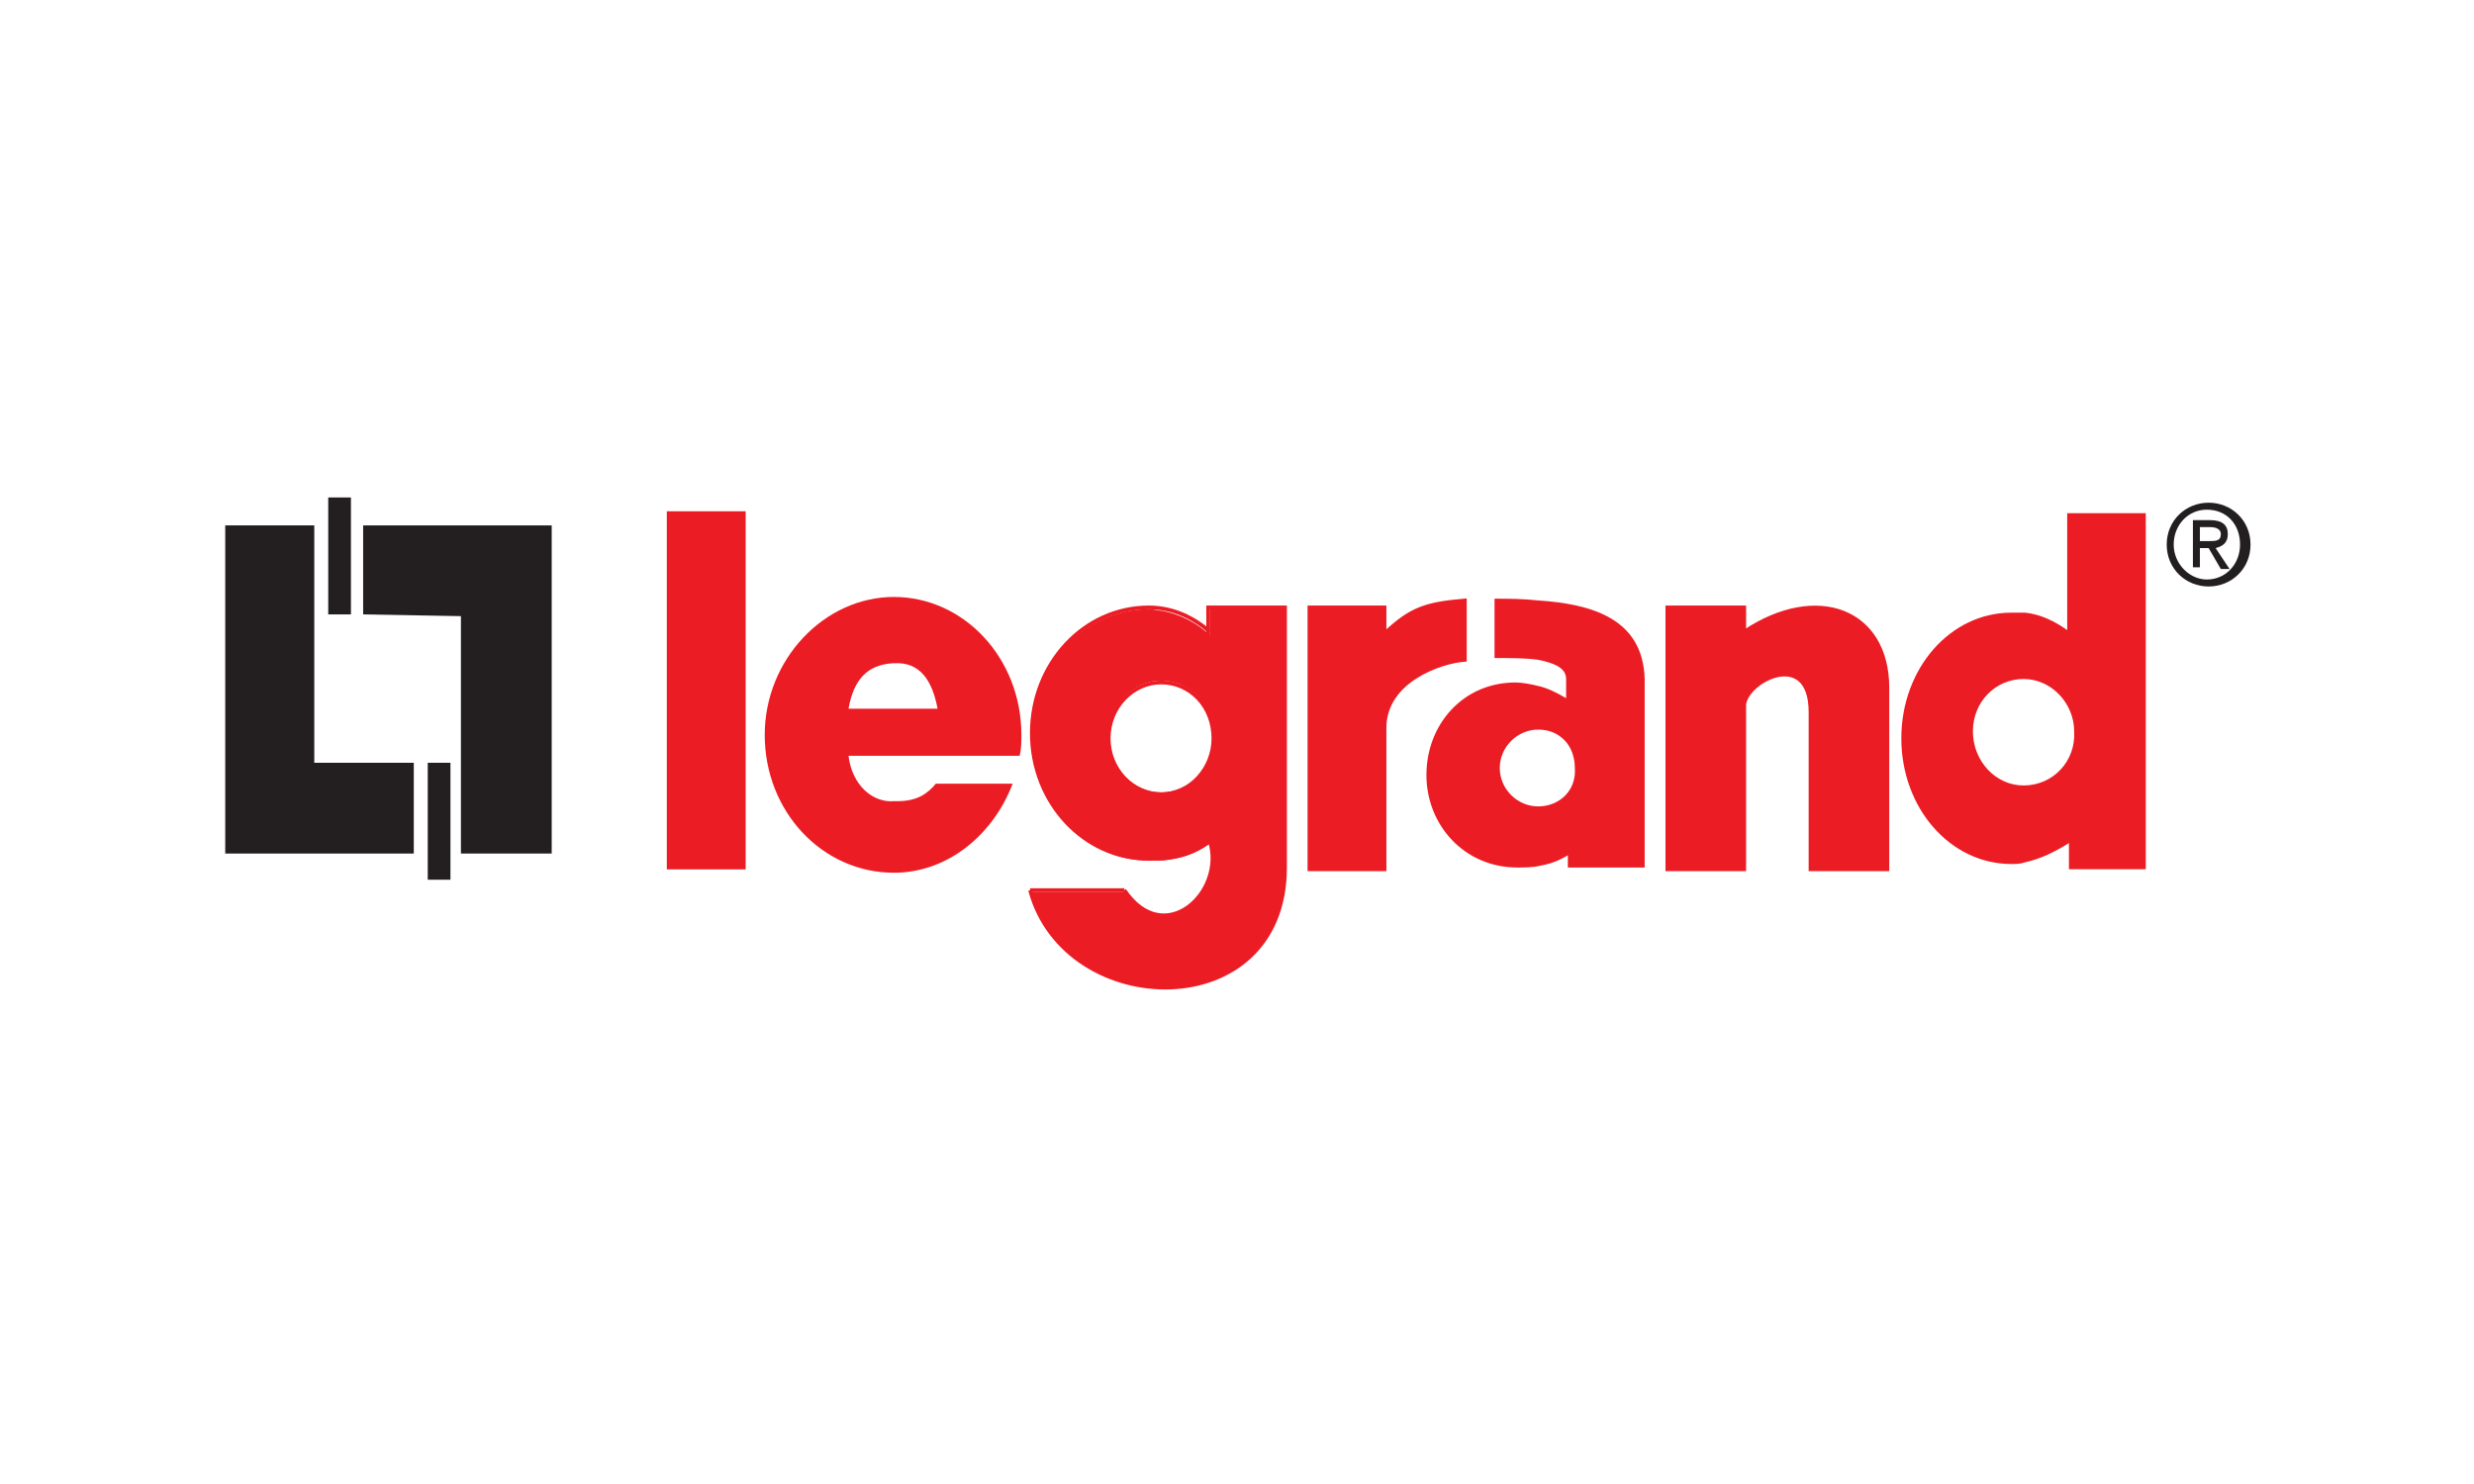
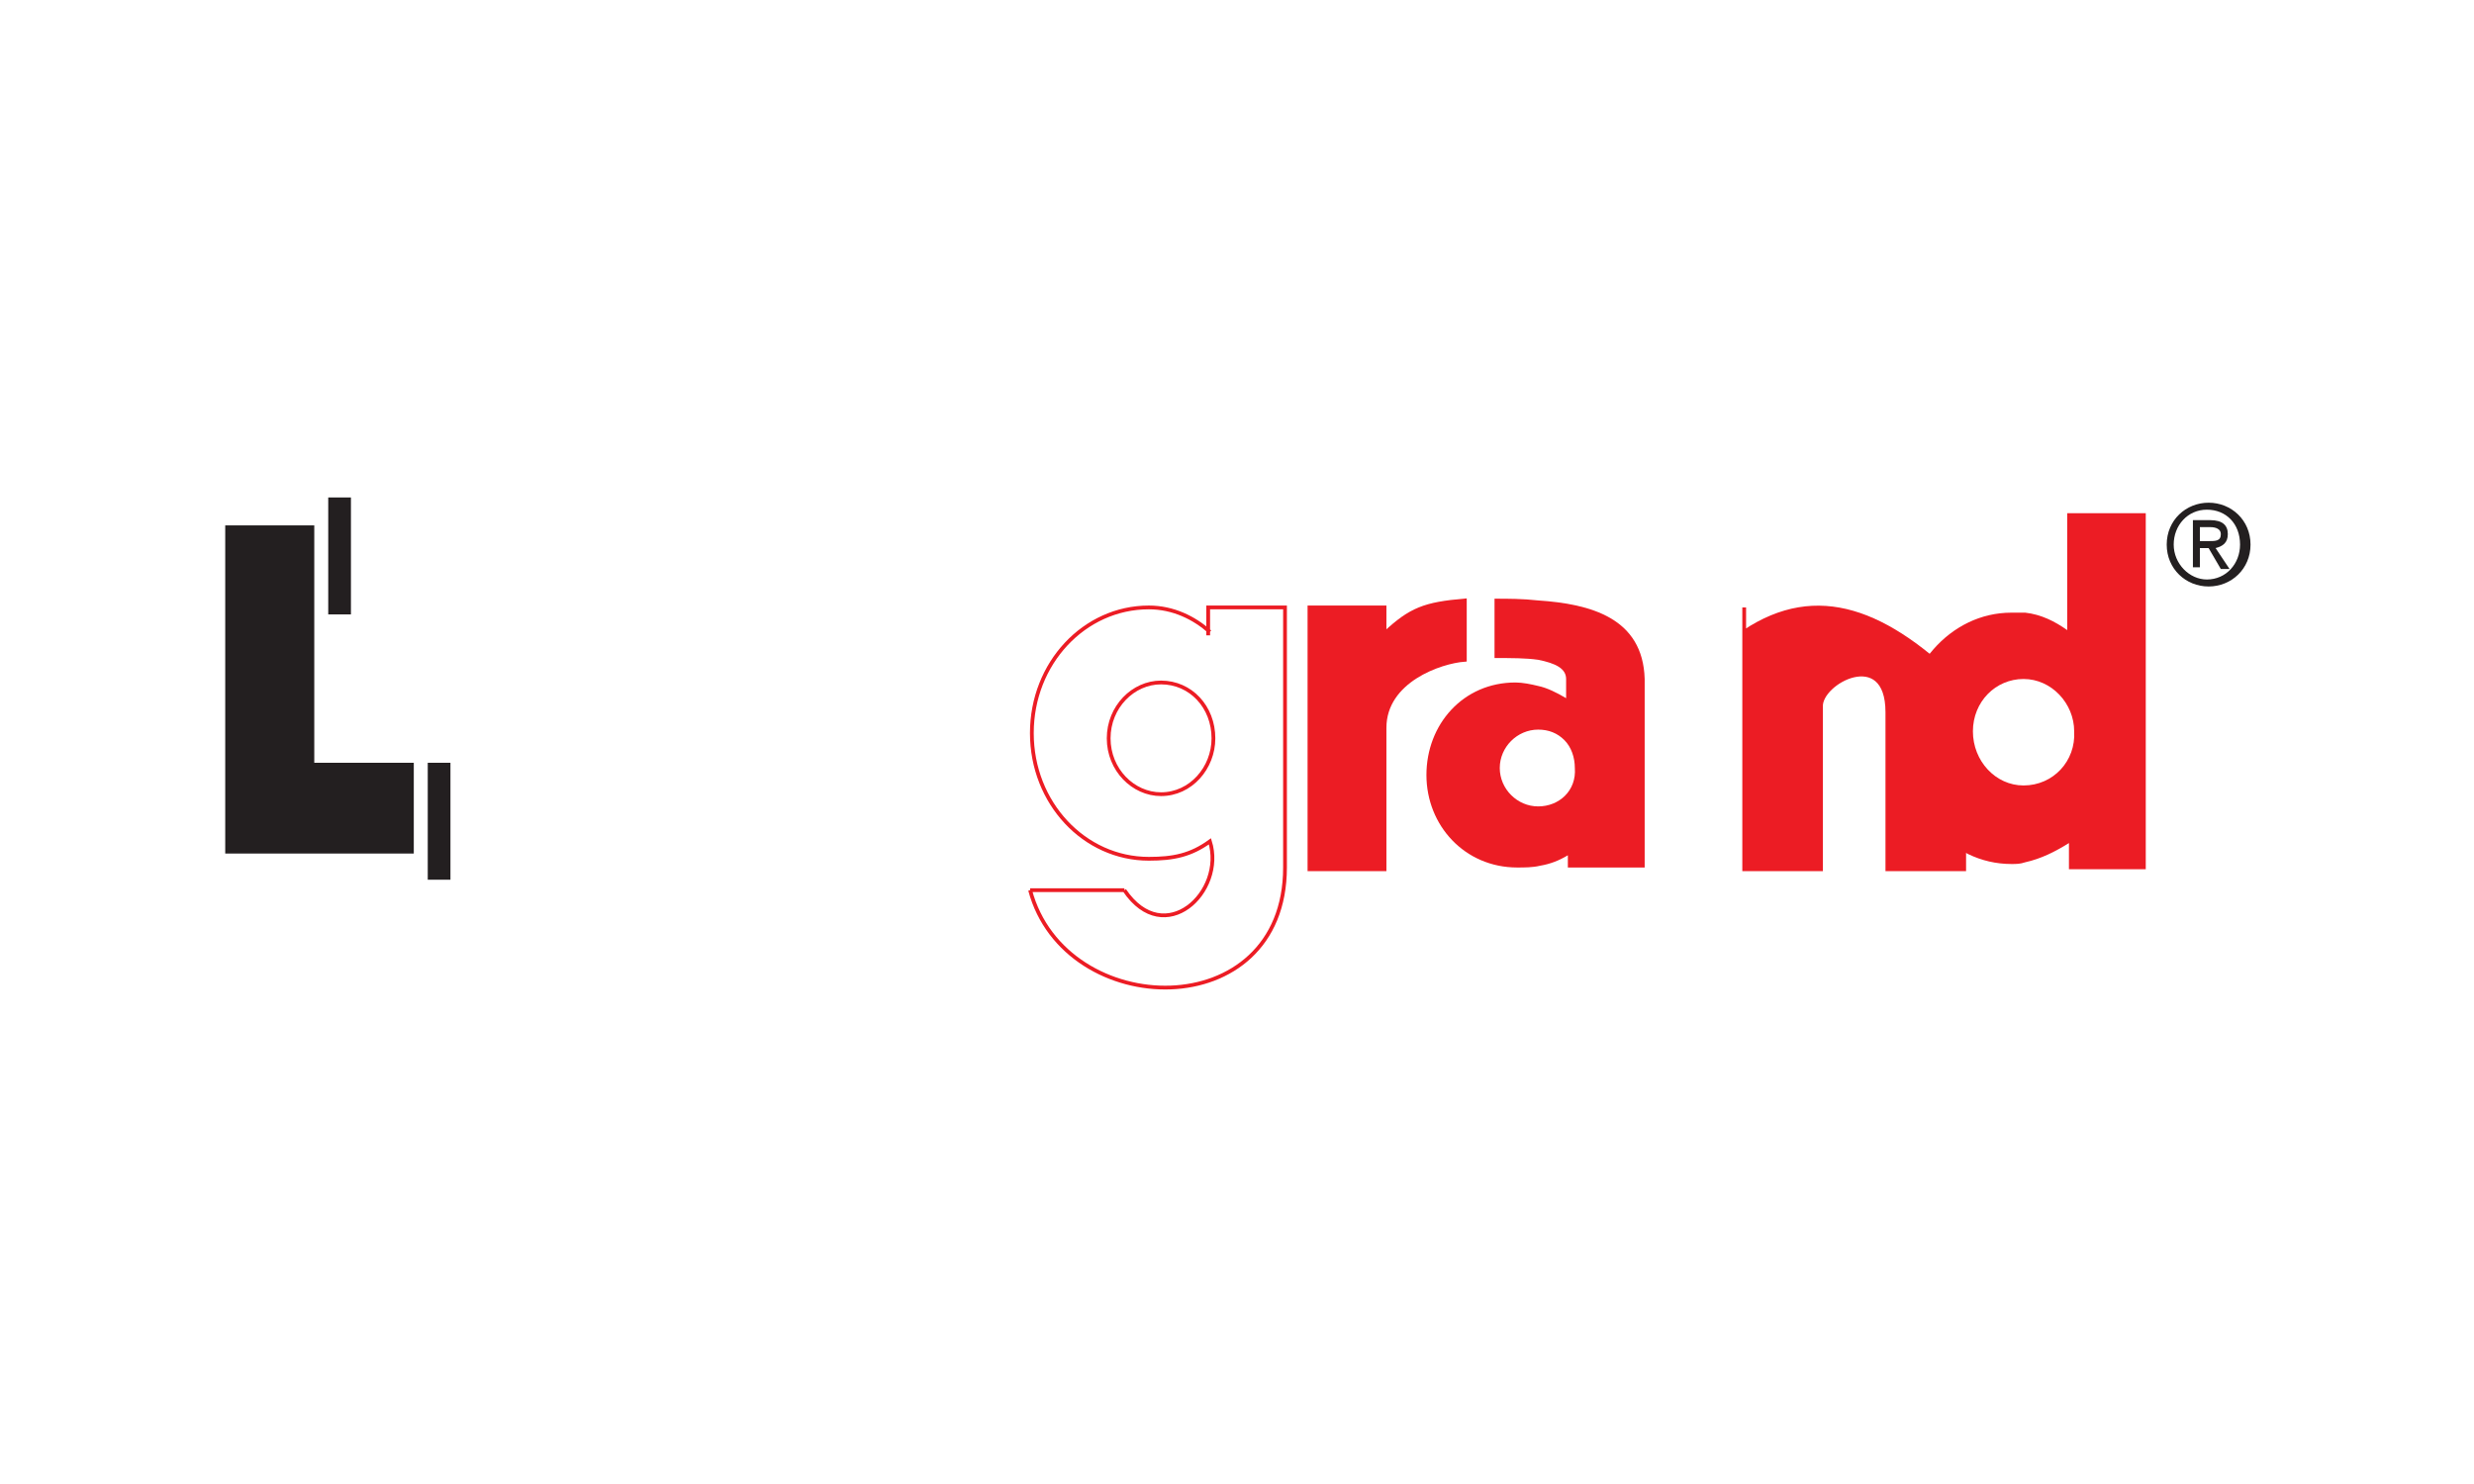
<svg xmlns="http://www.w3.org/2000/svg" version="1.1" id="Layer_1" x="0px" y="0px" viewBox="0 0 141.7 85" enable-background="new 0 0 141.7 85" xml:space="preserve">
  <g>
    <polygon fill-rule="evenodd" clip-rule="evenodd" fill="#231F20" points="12.9,30.1 18,30.1 18,43.7 23.7,43.7 23.7,48.9    12.9,48.9 12.9,30.1  " />
-     <polygon fill-rule="evenodd" clip-rule="evenodd" fill="#231F20" points="31.6,48.9 26.4,48.9 26.4,35.3 20.8,35.2 20.8,30.1    31.6,30.1 31.6,48.9  " />
    <polygon fill-rule="evenodd" clip-rule="evenodd" fill="#231F20" points="18.8,28.5 20.1,28.5 20.1,35.2 18.8,35.2 18.8,28.5  " />
    <polygon fill-rule="evenodd" clip-rule="evenodd" fill="#231F20" points="24.5,43.7 25.8,43.7 25.8,50.4 24.5,50.4 24.5,43.7  " />
-     <polygon fill-rule="evenodd" clip-rule="evenodd" fill="#EC1C24" stroke="#EC1C24" stroke-width="0.216" stroke-miterlimit="2.613" points="   38.3,29.4 42.6,29.4 42.6,49.7 38.3,49.7 38.3,29.4  " />
    <path fill-rule="evenodd" clip-rule="evenodd" fill="#EC1C24" stroke="#EC1C24" stroke-width="0.216" stroke-miterlimit="2.613" d="   M75,34.8h4.3v1.5c1.5-1.4,2.3-1.7,4.6-1.9v3.4c-1.4,0.1-4.6,1.2-4.6,3.9v8.1H75V34.8L75,34.8z" />
-     <path fill-rule="evenodd" clip-rule="evenodd" fill="#EC1C24" stroke="#EC1C24" stroke-width="0.216" stroke-miterlimit="2.613" d="   M99.9,36.2l0-1.4h-4.4v15h4.4v-9.3c-0.1-1.4,3.8-3.5,3.8,0.3v9h4.4V39.4C108.1,35,104.1,33.4,99.9,36.2L99.9,36.2z" />
+     <path fill-rule="evenodd" clip-rule="evenodd" fill="#EC1C24" stroke="#EC1C24" stroke-width="0.216" stroke-miterlimit="2.613" d="   M99.9,36.2l0-1.4v15h4.4v-9.3c-0.1-1.4,3.8-3.5,3.8,0.3v9h4.4V39.4C108.1,35,104.1,33.4,99.9,36.2L99.9,36.2z" />
    <path fill-rule="evenodd" clip-rule="evenodd" fill="#EC1C24" d="M88.1,34.4c-0.9-0.1-1.7-0.1-2.5-0.1v3.4c1,0,1.8,0,2.5,0.1   c1,0.2,1.6,0.5,1.6,1.1V40c-0.5-0.3-1.1-0.6-1.6-0.7c-0.4-0.1-0.9-0.2-1.3-0.2c-3,0-5.1,2.4-5.1,5.3c0,2.9,2.2,5.3,5.2,5.3   c0.4,0,0.9,0,1.3-0.1c0.6-0.1,1.1-0.3,1.6-0.6l0,0.7h4.4V38.9C94.1,35.4,91.1,34.6,88.1,34.4L88.1,34.4z M88.1,46.2   c-1.2,0-2.2-1-2.2-2.2c0-1.2,1-2.2,2.2-2.2c0.6,0,1.1,0.2,1.5,0.6c0.4,0.4,0.6,1,0.6,1.6C90.3,45.3,89.3,46.2,88.1,46.2L88.1,46.2z   " />
    <path fill-rule="evenodd" clip-rule="evenodd" fill="#EC1C24" d="M118.4,29.4l0,6.7c-0.7-0.5-1.5-0.9-2.4-1c-0.2,0-0.5,0-0.8,0   c-3.5,0-6.3,3.2-6.3,7.2c0,4,2.8,7.2,6.3,7.2c0.3,0,0.5,0,0.8-0.1c0.9-0.2,1.7-0.6,2.5-1.1l0,1.5h4.4V29.4H118.4L118.4,29.4z    M115.9,45c-1.6,0-2.9-1.4-2.9-3.1c0-1.7,1.3-3,2.9-3c1.6,0,2.9,1.4,2.9,3C118.9,43.6,117.6,45,115.9,45L115.9,45z" />
-     <path fill-rule="evenodd" clip-rule="evenodd" fill="#EC1C24" d="M58.4,43.3c0.1-0.4,0.1-0.8,0.1-1.2c0-4.4-3.3-7.9-7.3-7.9   c0,0,0,0,0,0c-4,0-7.4,3.6-7.4,7.9c0,4.4,3.3,7.9,7.4,7.9c0,0,0,0,0,0c3.1,0,5.7-2.2,6.8-5.1h-4.4c-0.5,0.6-1.1,1-2.2,1   c0,0-0.1,0-0.2,0C50,46,48.8,45,48.6,43.3h2.6L58.4,43.3L58.4,43.3z M48.6,40.6c0.3-1.7,1.1-2.5,2.5-2.6c0,0,0.1,0,0.1,0   c1.5-0.1,2.2,1,2.5,2.6h-2.5L48.6,40.6L48.6,40.6z" />
-     <path fill-rule="evenodd" clip-rule="evenodd" fill="#EC1C24" d="M69.3,34.8l0,1.6c-0.7-0.7-1.7-1.2-2.7-1.4   c-0.2,0-0.5-0.1-0.8-0.1c-3.7,0-6.7,3.2-6.7,7.2c0,3.9,3,7.2,6.7,7.2c0.3,0,0.5,0,0.8,0c1-0.1,1.9-0.4,2.7-1c0.7,2-0.9,4.3-2.7,4.2   c-0.7,0-1.5-0.5-2.1-1.4H59c1,3.5,4.3,5.4,7.5,5.5c3.6,0.1,7.1-2.1,7.1-6.9V34.8H69.3L69.3,34.8z M66.5,45.4c-1.6,0-3-1.4-3-3.2   c0-1.7,1.3-3.2,3-3.2c1.7,0,3,1.4,3,3.2C69.5,44,68.2,45.4,66.5,45.4L66.5,45.4z" />
    <path fill="none" stroke="#EC1C24" stroke-width="0.216" stroke-miterlimit="2.613" d="M69.2,36.4l0-1.6h4.4v14.9 M73.6,49.7   c0,9.1-12.6,8.8-14.6,1.3 M59,51h5.4 M64.4,51c2.3,3.4,5.8,0.1,4.9-2.8c-1.1,0.8-2.1,1-3.5,1c-3.7,0-6.7-3.2-6.7-7.2   c0-4,3-7.2,6.7-7.2c1.4,0,2.6,0.6,3.5,1.4 M66.5,39.1c1.7,0,3,1.4,3,3.2c0,1.7-1.3,3.2-3,3.2c-1.6,0-3-1.4-3-3.2   C63.5,40.5,64.9,39.1,66.5,39.1" />
    <path fill-rule="evenodd" clip-rule="evenodd" fill="#231F20" d="M124.5,31.2c0-1.1,0.8-2,1.9-2c1.1,0,1.9,0.8,1.9,2   c0,1.1-0.8,2-1.9,2C125.4,33.2,124.5,32.3,124.5,31.2L124.5,31.2z M126.5,33.6c1.3,0,2.4-1,2.4-2.4c0-1.4-1.1-2.4-2.4-2.4   c-1.3,0-2.4,1-2.4,2.4C124.1,32.6,125.2,33.6,126.5,33.6L126.5,33.6z M126,31.4h0.5l0.7,1.2h0.5l-0.8-1.2c0.4-0.1,0.7-0.3,0.7-0.8   c0-0.5-0.3-0.8-1-0.8h-1v2.7h0.4V31.4L126,31.4z M126,31v-0.8h0.6c0.3,0,0.6,0.1,0.6,0.4c0,0.4-0.3,0.4-0.7,0.4H126L126,31z" />
  </g>
</svg>